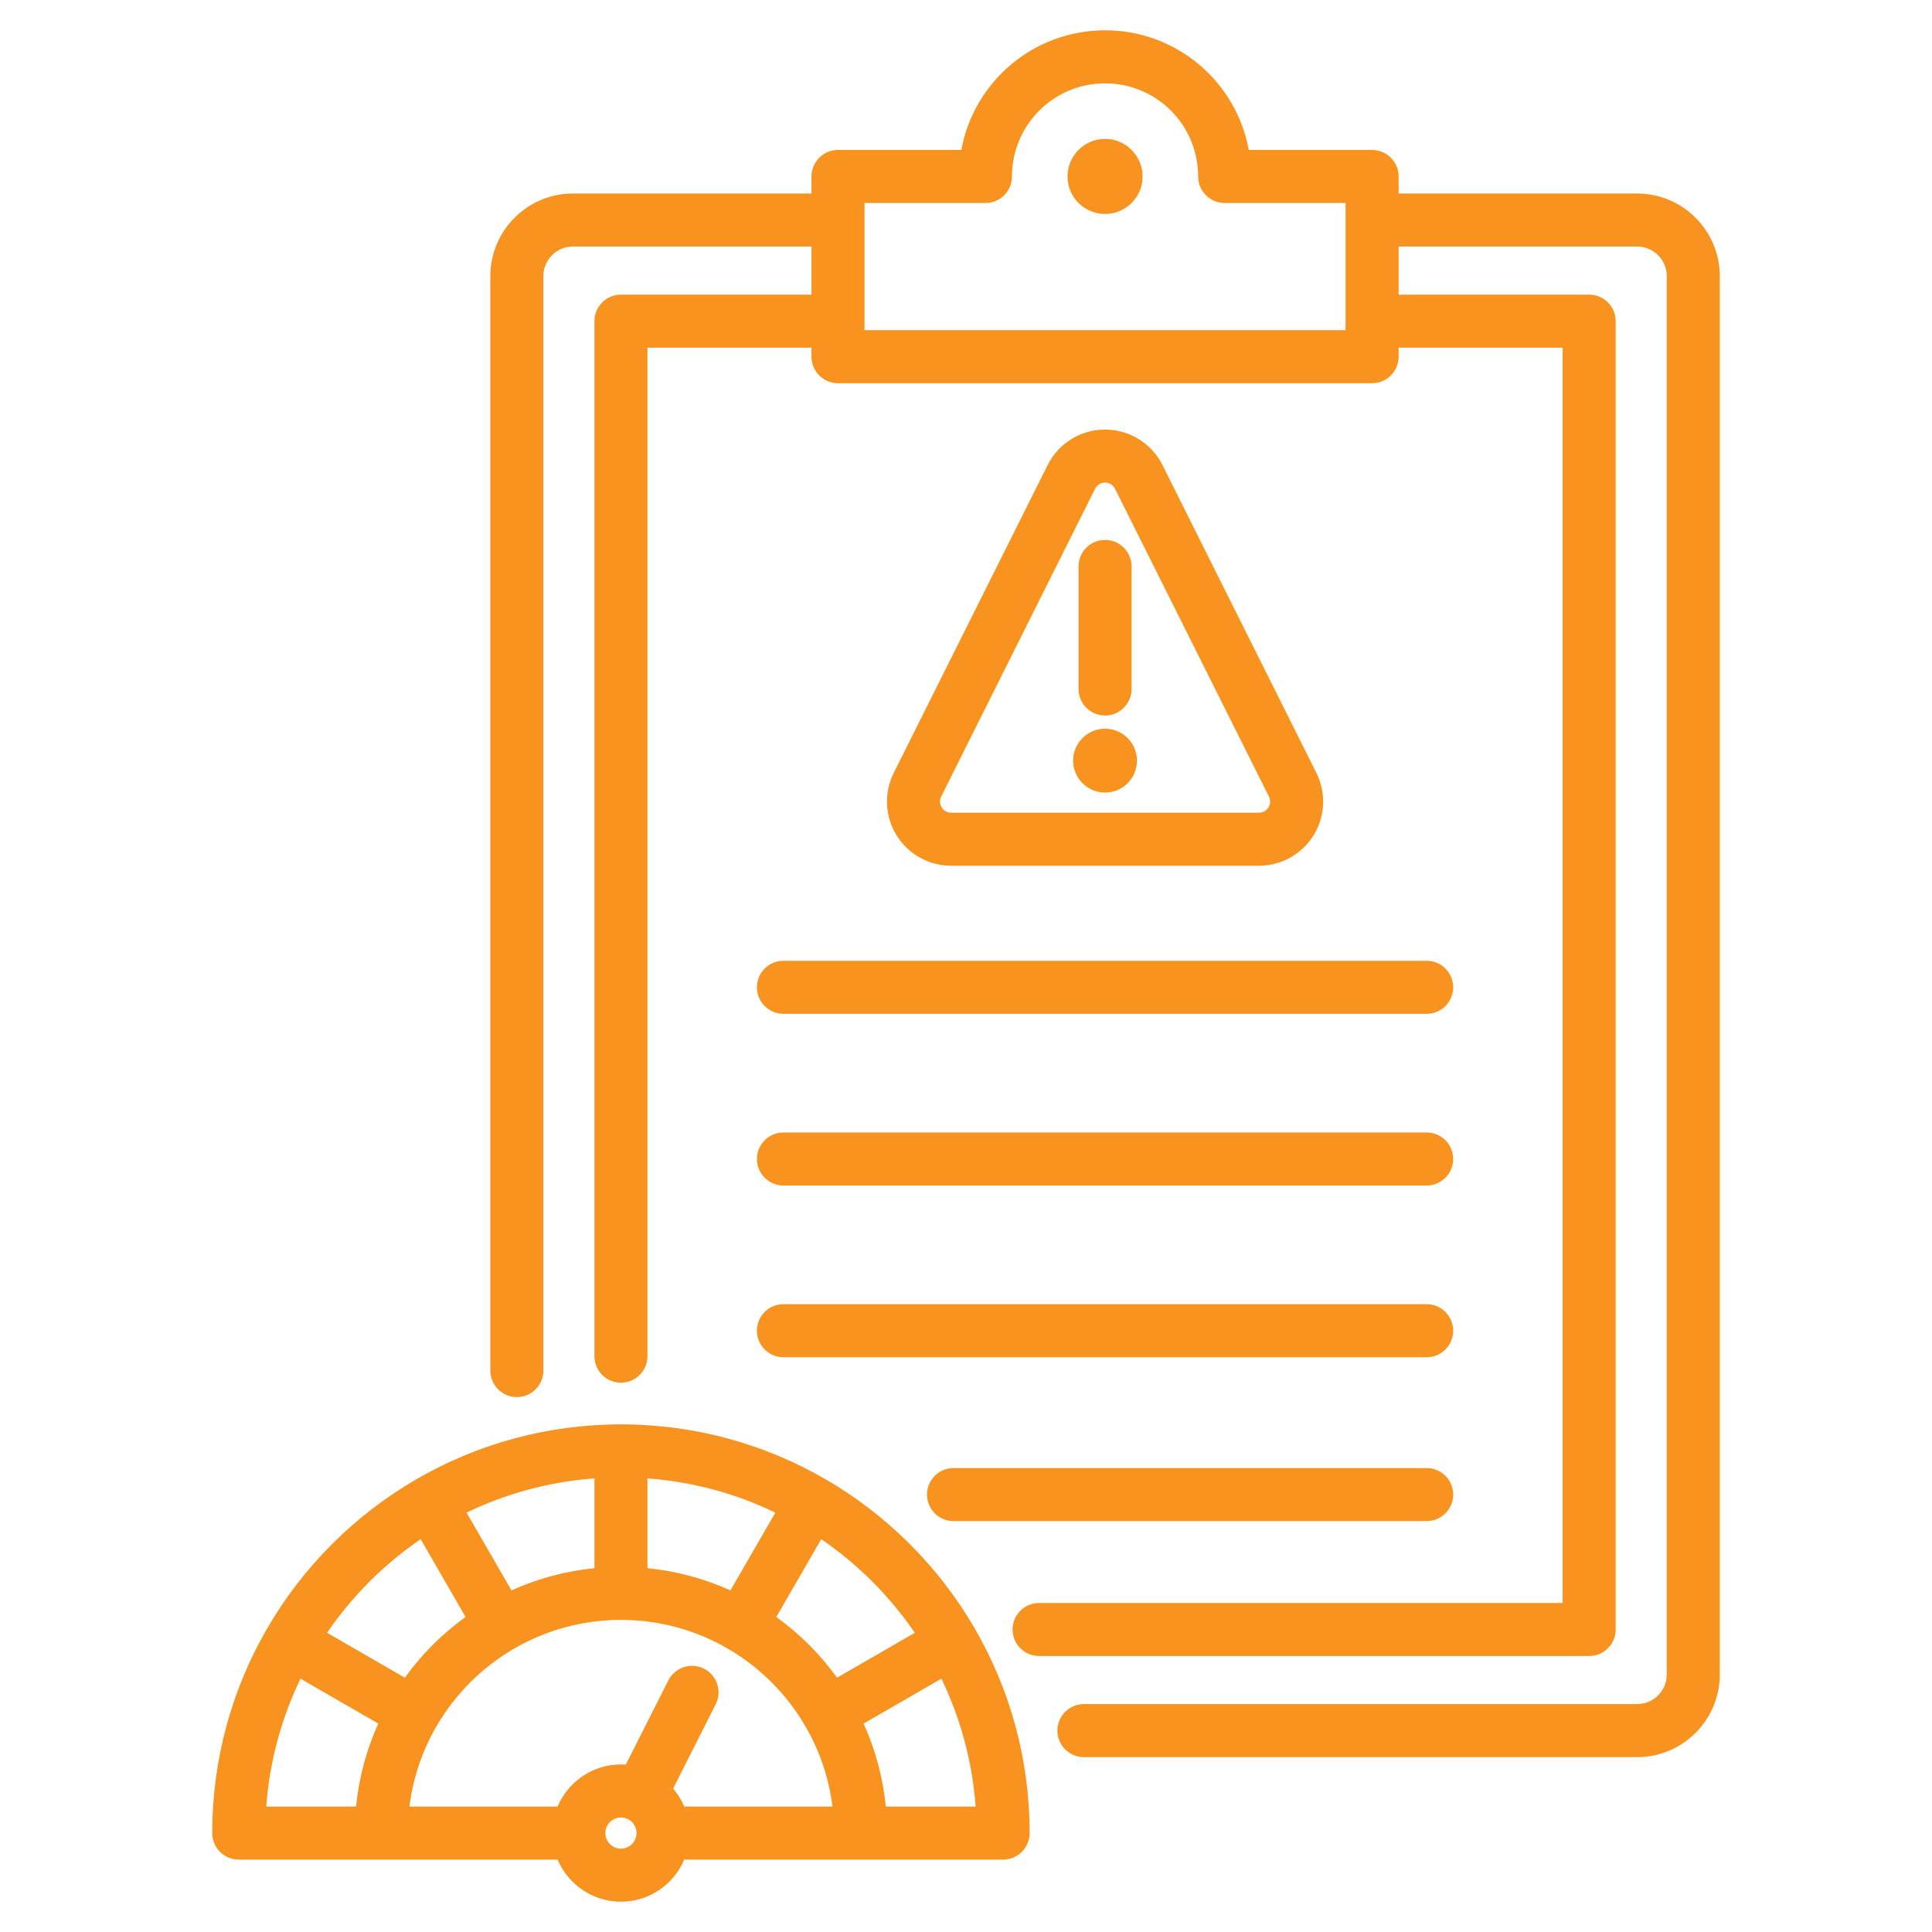
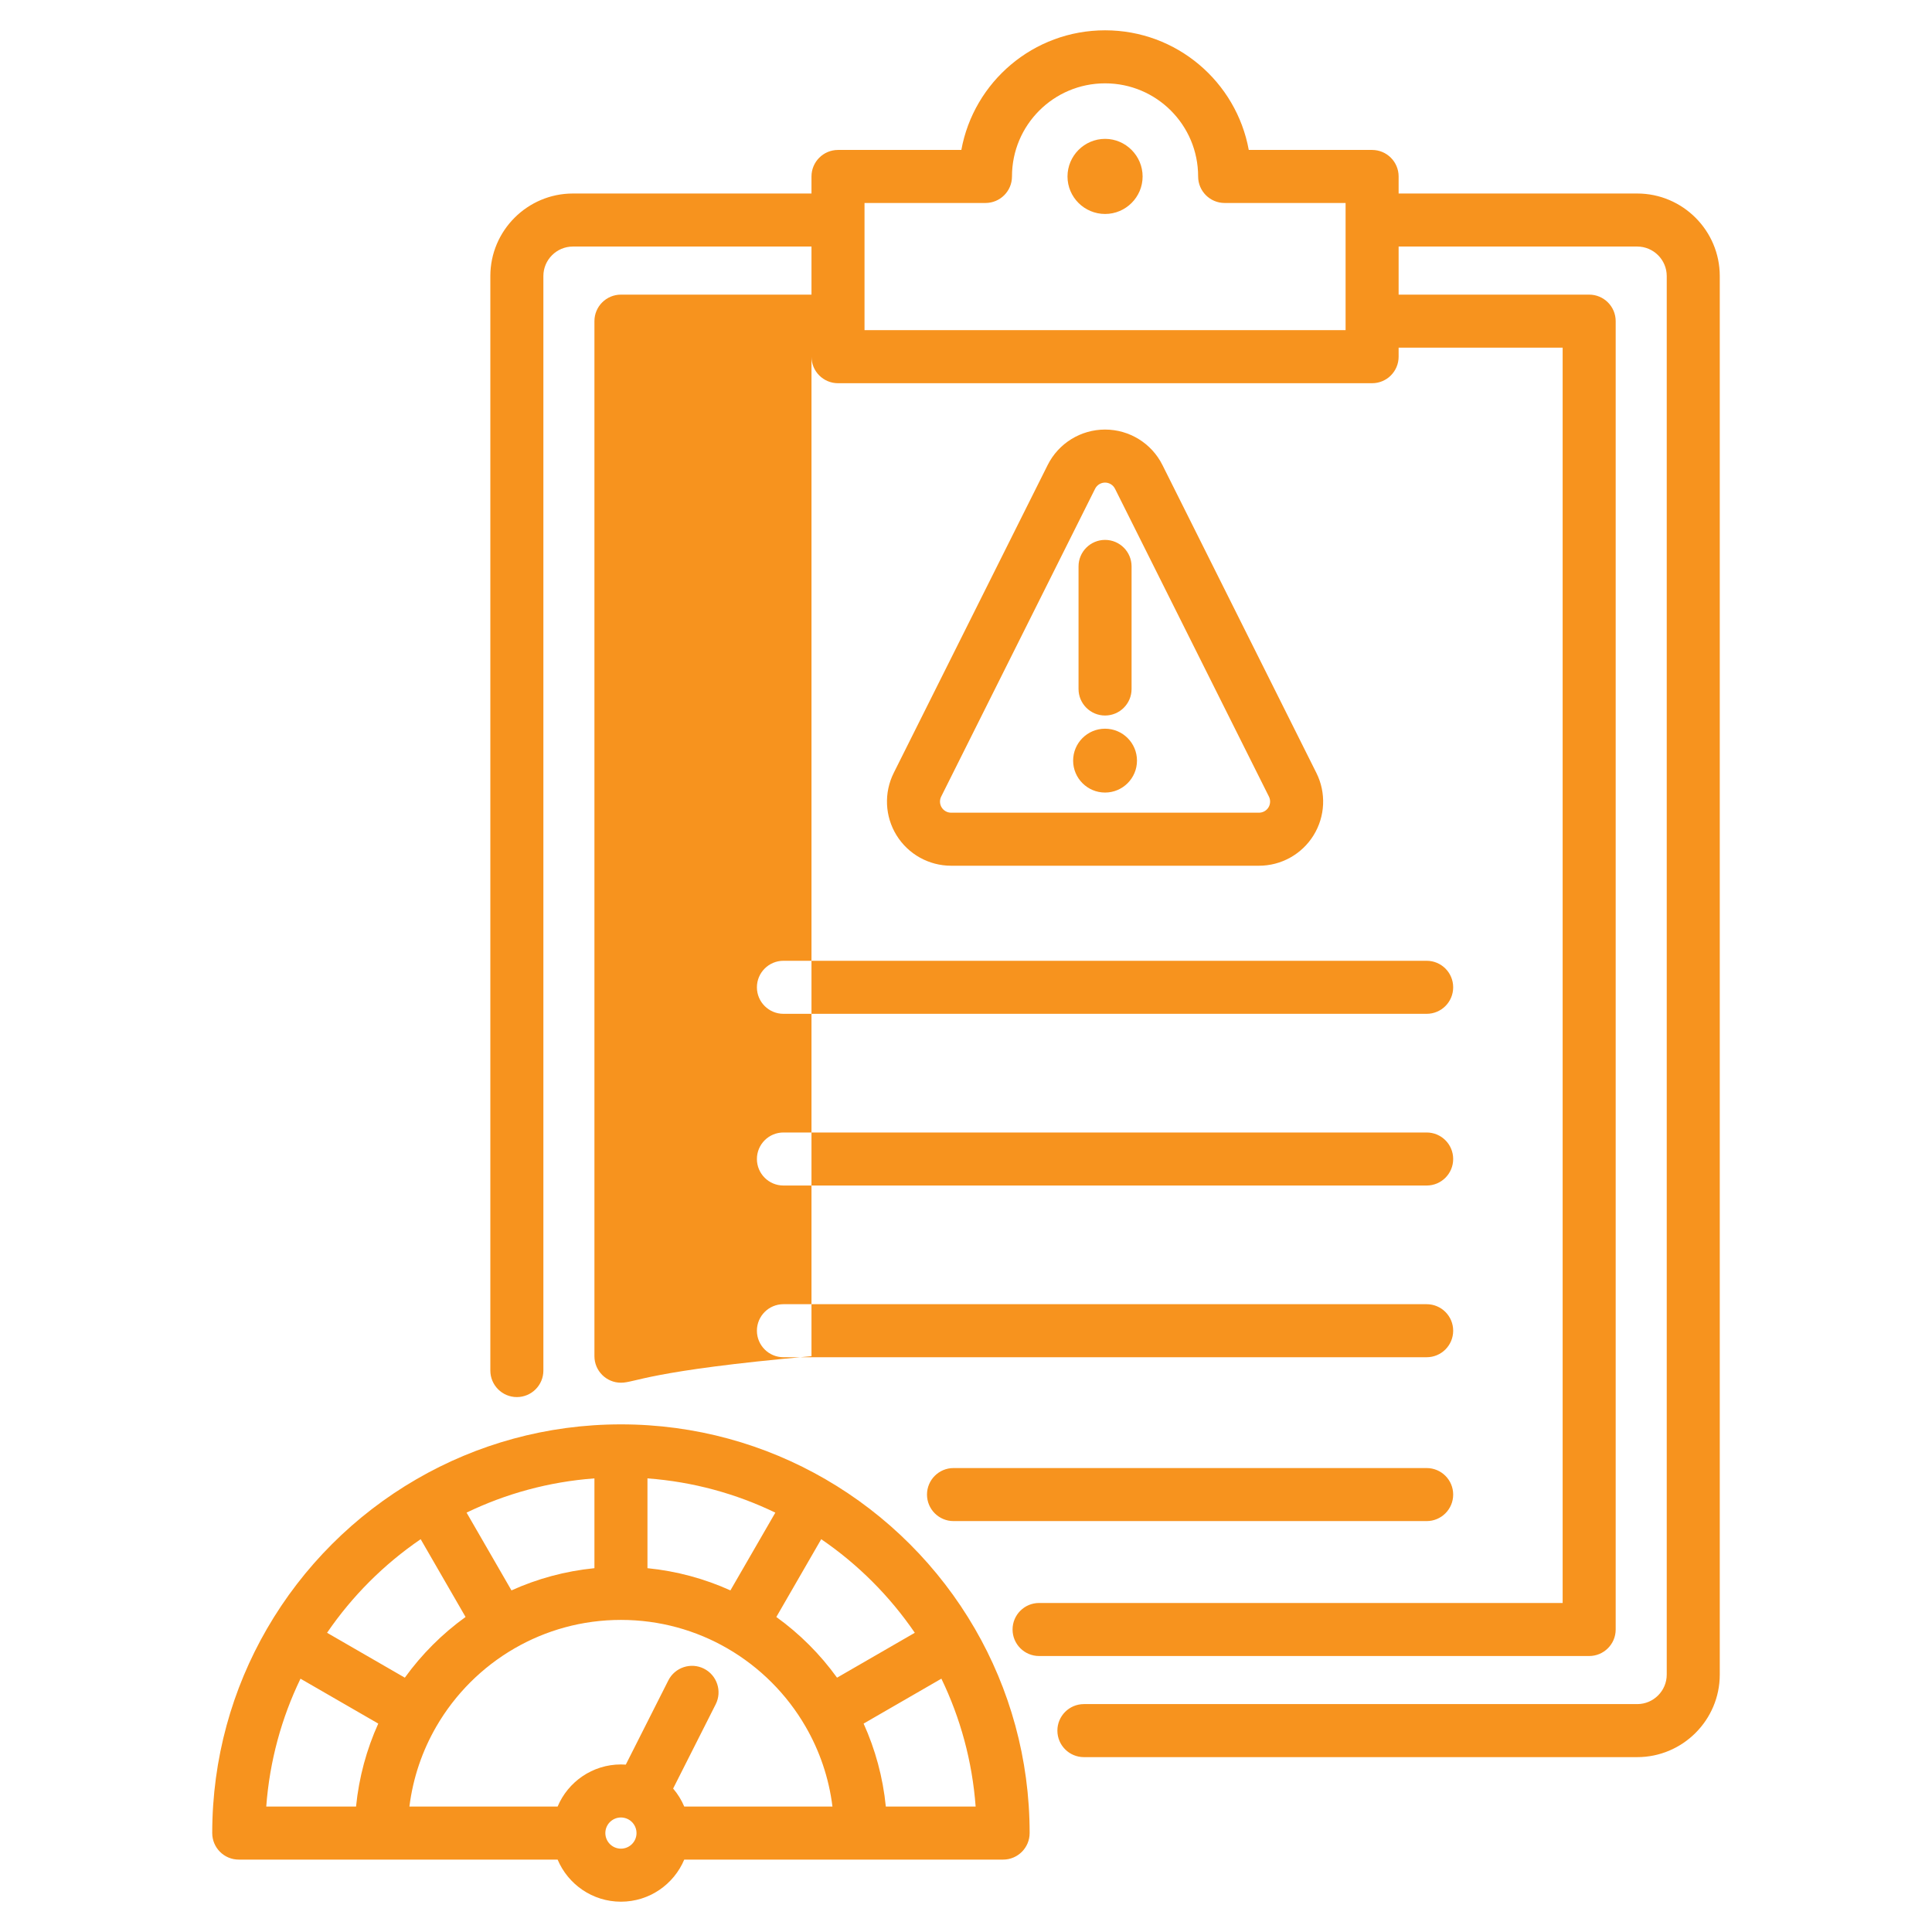
<svg xmlns="http://www.w3.org/2000/svg" width="80" height="80" viewBox="0 0 80 80" fill="none">
-   <path fill-rule="evenodd" clip-rule="evenodd" d="M33.602 10.209H23.721C23.05 10.209 22.5 10.757 22.5 11.43V56.752C22.5 57.358 22.008 57.85 21.402 57.85C20.796 57.85 20.304 57.358 20.304 56.752V11.43C20.304 9.546 21.843 8.013 23.721 8.013H33.602V7.307C33.602 6.701 34.094 6.209 34.7 6.209H39.807C40.322 3.389 42.79 1.255 45.76 1.255C48.726 1.255 51.193 3.389 51.709 6.209H56.816C57.422 6.209 57.914 6.701 57.914 7.307V8.013H67.795C69.673 8.013 71.212 9.546 71.212 11.43V69.342C71.212 71.226 69.673 72.759 67.795 72.759H44.882C44.276 72.759 43.784 72.267 43.784 71.661C43.784 71.055 44.276 70.563 44.882 70.563H67.795C68.466 70.563 69.016 70.015 69.016 69.342V11.43C69.016 10.757 68.466 10.209 67.795 10.209H57.914V12.2H65.804C66.41 12.2 66.902 12.692 66.902 13.298V67.474C66.902 68.081 66.41 68.572 65.804 68.572H43.026C42.42 68.572 41.928 68.08 41.928 67.474C41.928 66.868 42.42 66.376 43.026 66.376H64.706V14.396H57.914V14.77C57.914 15.376 57.422 15.868 56.816 15.868H34.7C34.094 15.868 33.602 15.376 33.602 14.77V14.396H26.81V56.157C26.81 56.763 26.318 57.255 25.712 57.255C25.106 57.255 24.614 56.763 24.614 56.157V13.298C24.614 12.692 25.105 12.2 25.712 12.2H33.602V10.209ZM55.718 9.111V8.405H50.71C50.104 8.405 49.612 7.914 49.612 7.307C49.612 5.176 47.888 3.451 45.76 3.451C43.629 3.451 41.904 5.176 41.904 7.307C41.904 7.914 41.412 8.405 40.806 8.405H35.798V9.111V13.298V13.671H55.718V9.111ZM45.76 8.86C44.903 8.86 44.203 8.165 44.203 7.308C44.203 6.451 44.903 5.75 45.76 5.75C46.612 5.75 47.313 6.451 47.313 7.308C47.313 8.165 46.612 8.86 45.76 8.86ZM9.886 77.002C9.28 77.002 8.788 76.51 8.788 75.903C8.788 72.822 9.614 69.931 11.056 67.441C12.542 64.874 14.683 62.733 17.25 61.248C19.739 59.806 22.63 58.98 25.712 58.98C28.794 58.98 31.685 59.806 34.175 61.248C36.741 62.734 38.881 64.874 40.367 67.44C41.809 69.93 42.635 72.821 42.635 75.903C42.635 76.51 42.143 77.002 41.537 77.002H28.333C27.903 78.025 26.891 78.745 25.712 78.745C24.533 78.745 23.52 78.025 23.09 77.002H9.886ZM32.105 62.635C30.483 61.851 28.695 61.356 26.81 61.217V64.935C28.023 65.056 29.18 65.373 30.245 65.855L32.105 62.635ZM37.88 67.61C36.841 66.09 35.526 64.774 34.005 63.735L32.146 66.956C33.113 67.652 33.963 68.502 34.66 69.469L37.88 67.61ZM24.614 61.217C22.729 61.356 20.941 61.851 19.32 62.634L21.179 65.855C22.244 65.373 23.4 65.056 24.614 64.935V61.217ZM21.3 68.259C19.96 69.034 18.843 70.152 18.067 71.492C17.489 72.489 17.102 73.611 16.953 74.805H23.09C23.52 73.782 24.533 73.062 25.712 73.062C25.78 73.062 25.847 73.064 25.913 73.069L27.675 69.581C27.948 69.04 28.61 68.823 29.15 69.096C29.691 69.37 29.909 70.031 29.635 70.572L27.873 74.06C28.063 74.282 28.218 74.533 28.333 74.805H34.47C34.322 73.611 33.934 72.489 33.356 71.492C32.581 70.152 31.463 69.035 30.124 68.259C28.826 67.507 27.319 67.077 25.712 67.077C24.105 67.077 22.598 67.507 21.3 68.259ZM26.002 75.327C25.915 75.283 25.816 75.258 25.712 75.258C25.356 75.258 25.066 75.547 25.066 75.903C25.066 76.26 25.356 76.549 25.712 76.549C26.068 76.549 26.357 76.26 26.357 75.903C26.357 75.652 26.213 75.434 26.003 75.327L26.002 75.327ZM40.399 74.805C40.259 72.92 39.764 71.132 38.981 69.51L35.76 71.37C36.242 72.436 36.56 73.592 36.68 74.805H40.399ZM12.443 69.511C11.659 71.133 11.164 72.92 11.025 74.805H14.743C14.864 73.592 15.181 72.436 15.663 71.37L12.443 69.511ZM17.419 63.735C15.898 64.773 14.582 66.09 13.543 67.61L16.763 69.469C17.46 68.502 18.311 67.652 19.278 66.955L17.419 63.735ZM32.44 41.98C31.834 41.98 31.342 41.488 31.342 40.882C31.342 40.276 31.834 39.784 32.44 39.784H59.075C59.682 39.784 60.173 40.276 60.173 40.882C60.173 41.488 59.682 41.98 59.075 41.98H32.44ZM32.44 49.09C31.834 49.09 31.342 48.598 31.342 47.992C31.342 47.386 31.834 46.894 32.44 46.894H59.075C59.682 46.894 60.173 47.386 60.173 47.992C60.173 48.598 59.682 49.09 59.075 49.09H32.44ZM32.44 56.2C31.834 56.2 31.342 55.708 31.342 55.102C31.342 54.495 31.834 54.004 32.44 54.004H59.075C59.682 54.004 60.173 54.495 60.173 55.102C60.173 55.708 59.682 56.2 59.075 56.2H32.44ZM39.483 62.985C38.877 62.985 38.385 62.493 38.385 61.887C38.385 61.281 38.877 60.789 39.483 60.789H59.075C59.682 60.789 60.173 61.281 60.173 61.887C60.173 62.493 59.682 62.985 59.075 62.985H39.483ZM43.382 19.255C43.832 18.355 44.752 17.787 45.758 17.787C46.764 17.787 47.684 18.355 48.134 19.255L54.508 32.004C54.92 32.827 54.876 33.805 54.392 34.588C53.908 35.371 53.053 35.848 52.132 35.848H39.384C38.463 35.848 37.608 35.371 37.124 34.588C36.64 33.805 36.596 32.827 37.008 32.004L43.382 19.255ZM45.346 20.238L38.972 32.986C38.901 33.128 38.908 33.298 38.992 33.434C39.076 33.569 39.224 33.652 39.384 33.652H52.132C52.291 33.652 52.44 33.569 52.524 33.434C52.607 33.298 52.615 33.128 52.544 32.986L46.17 20.238C46.092 20.082 45.932 19.983 45.758 19.983C45.584 19.983 45.424 20.082 45.346 20.238ZM44.66 23.454C44.66 22.848 45.152 22.356 45.758 22.356C46.364 22.356 46.856 22.848 46.856 23.454V28.53C46.856 29.136 46.364 29.628 45.758 29.628C45.152 29.628 44.66 29.136 44.66 28.53V23.454ZM45.758 30.174C46.487 30.174 47.08 30.766 47.08 31.496C47.08 32.225 46.487 32.818 45.758 32.818C45.028 32.818 44.436 32.225 44.436 31.496C44.436 30.766 45.028 30.174 45.758 30.174Z" fill="#F7931E" />
+   <path fill-rule="evenodd" clip-rule="evenodd" d="M33.602 10.209H23.721C23.05 10.209 22.5 10.757 22.5 11.43V56.752C22.5 57.358 22.008 57.85 21.402 57.85C20.796 57.85 20.304 57.358 20.304 56.752V11.43C20.304 9.546 21.843 8.013 23.721 8.013H33.602V7.307C33.602 6.701 34.094 6.209 34.7 6.209H39.807C40.322 3.389 42.79 1.255 45.76 1.255C48.726 1.255 51.193 3.389 51.709 6.209H56.816C57.422 6.209 57.914 6.701 57.914 7.307V8.013H67.795C69.673 8.013 71.212 9.546 71.212 11.43V69.342C71.212 71.226 69.673 72.759 67.795 72.759H44.882C44.276 72.759 43.784 72.267 43.784 71.661C43.784 71.055 44.276 70.563 44.882 70.563H67.795C68.466 70.563 69.016 70.015 69.016 69.342V11.43C69.016 10.757 68.466 10.209 67.795 10.209H57.914V12.2H65.804C66.41 12.2 66.902 12.692 66.902 13.298V67.474C66.902 68.081 66.41 68.572 65.804 68.572H43.026C42.42 68.572 41.928 68.08 41.928 67.474C41.928 66.868 42.42 66.376 43.026 66.376H64.706V14.396H57.914V14.77C57.914 15.376 57.422 15.868 56.816 15.868H34.7C34.094 15.868 33.602 15.376 33.602 14.77V14.396V56.157C26.81 56.763 26.318 57.255 25.712 57.255C25.106 57.255 24.614 56.763 24.614 56.157V13.298C24.614 12.692 25.105 12.2 25.712 12.2H33.602V10.209ZM55.718 9.111V8.405H50.71C50.104 8.405 49.612 7.914 49.612 7.307C49.612 5.176 47.888 3.451 45.76 3.451C43.629 3.451 41.904 5.176 41.904 7.307C41.904 7.914 41.412 8.405 40.806 8.405H35.798V9.111V13.298V13.671H55.718V9.111ZM45.76 8.86C44.903 8.86 44.203 8.165 44.203 7.308C44.203 6.451 44.903 5.75 45.76 5.75C46.612 5.75 47.313 6.451 47.313 7.308C47.313 8.165 46.612 8.86 45.76 8.86ZM9.886 77.002C9.28 77.002 8.788 76.51 8.788 75.903C8.788 72.822 9.614 69.931 11.056 67.441C12.542 64.874 14.683 62.733 17.25 61.248C19.739 59.806 22.63 58.98 25.712 58.98C28.794 58.98 31.685 59.806 34.175 61.248C36.741 62.734 38.881 64.874 40.367 67.44C41.809 69.93 42.635 72.821 42.635 75.903C42.635 76.51 42.143 77.002 41.537 77.002H28.333C27.903 78.025 26.891 78.745 25.712 78.745C24.533 78.745 23.52 78.025 23.09 77.002H9.886ZM32.105 62.635C30.483 61.851 28.695 61.356 26.81 61.217V64.935C28.023 65.056 29.18 65.373 30.245 65.855L32.105 62.635ZM37.88 67.61C36.841 66.09 35.526 64.774 34.005 63.735L32.146 66.956C33.113 67.652 33.963 68.502 34.66 69.469L37.88 67.61ZM24.614 61.217C22.729 61.356 20.941 61.851 19.32 62.634L21.179 65.855C22.244 65.373 23.4 65.056 24.614 64.935V61.217ZM21.3 68.259C19.96 69.034 18.843 70.152 18.067 71.492C17.489 72.489 17.102 73.611 16.953 74.805H23.09C23.52 73.782 24.533 73.062 25.712 73.062C25.78 73.062 25.847 73.064 25.913 73.069L27.675 69.581C27.948 69.04 28.61 68.823 29.15 69.096C29.691 69.37 29.909 70.031 29.635 70.572L27.873 74.06C28.063 74.282 28.218 74.533 28.333 74.805H34.47C34.322 73.611 33.934 72.489 33.356 71.492C32.581 70.152 31.463 69.035 30.124 68.259C28.826 67.507 27.319 67.077 25.712 67.077C24.105 67.077 22.598 67.507 21.3 68.259ZM26.002 75.327C25.915 75.283 25.816 75.258 25.712 75.258C25.356 75.258 25.066 75.547 25.066 75.903C25.066 76.26 25.356 76.549 25.712 76.549C26.068 76.549 26.357 76.26 26.357 75.903C26.357 75.652 26.213 75.434 26.003 75.327L26.002 75.327ZM40.399 74.805C40.259 72.92 39.764 71.132 38.981 69.51L35.76 71.37C36.242 72.436 36.56 73.592 36.68 74.805H40.399ZM12.443 69.511C11.659 71.133 11.164 72.92 11.025 74.805H14.743C14.864 73.592 15.181 72.436 15.663 71.37L12.443 69.511ZM17.419 63.735C15.898 64.773 14.582 66.09 13.543 67.61L16.763 69.469C17.46 68.502 18.311 67.652 19.278 66.955L17.419 63.735ZM32.44 41.98C31.834 41.98 31.342 41.488 31.342 40.882C31.342 40.276 31.834 39.784 32.44 39.784H59.075C59.682 39.784 60.173 40.276 60.173 40.882C60.173 41.488 59.682 41.98 59.075 41.98H32.44ZM32.44 49.09C31.834 49.09 31.342 48.598 31.342 47.992C31.342 47.386 31.834 46.894 32.44 46.894H59.075C59.682 46.894 60.173 47.386 60.173 47.992C60.173 48.598 59.682 49.09 59.075 49.09H32.44ZM32.44 56.2C31.834 56.2 31.342 55.708 31.342 55.102C31.342 54.495 31.834 54.004 32.44 54.004H59.075C59.682 54.004 60.173 54.495 60.173 55.102C60.173 55.708 59.682 56.2 59.075 56.2H32.44ZM39.483 62.985C38.877 62.985 38.385 62.493 38.385 61.887C38.385 61.281 38.877 60.789 39.483 60.789H59.075C59.682 60.789 60.173 61.281 60.173 61.887C60.173 62.493 59.682 62.985 59.075 62.985H39.483ZM43.382 19.255C43.832 18.355 44.752 17.787 45.758 17.787C46.764 17.787 47.684 18.355 48.134 19.255L54.508 32.004C54.92 32.827 54.876 33.805 54.392 34.588C53.908 35.371 53.053 35.848 52.132 35.848H39.384C38.463 35.848 37.608 35.371 37.124 34.588C36.64 33.805 36.596 32.827 37.008 32.004L43.382 19.255ZM45.346 20.238L38.972 32.986C38.901 33.128 38.908 33.298 38.992 33.434C39.076 33.569 39.224 33.652 39.384 33.652H52.132C52.291 33.652 52.44 33.569 52.524 33.434C52.607 33.298 52.615 33.128 52.544 32.986L46.17 20.238C46.092 20.082 45.932 19.983 45.758 19.983C45.584 19.983 45.424 20.082 45.346 20.238ZM44.66 23.454C44.66 22.848 45.152 22.356 45.758 22.356C46.364 22.356 46.856 22.848 46.856 23.454V28.53C46.856 29.136 46.364 29.628 45.758 29.628C45.152 29.628 44.66 29.136 44.66 28.53V23.454ZM45.758 30.174C46.487 30.174 47.08 30.766 47.08 31.496C47.08 32.225 46.487 32.818 45.758 32.818C45.028 32.818 44.436 32.225 44.436 31.496C44.436 30.766 45.028 30.174 45.758 30.174Z" fill="#F7931E" />
</svg>